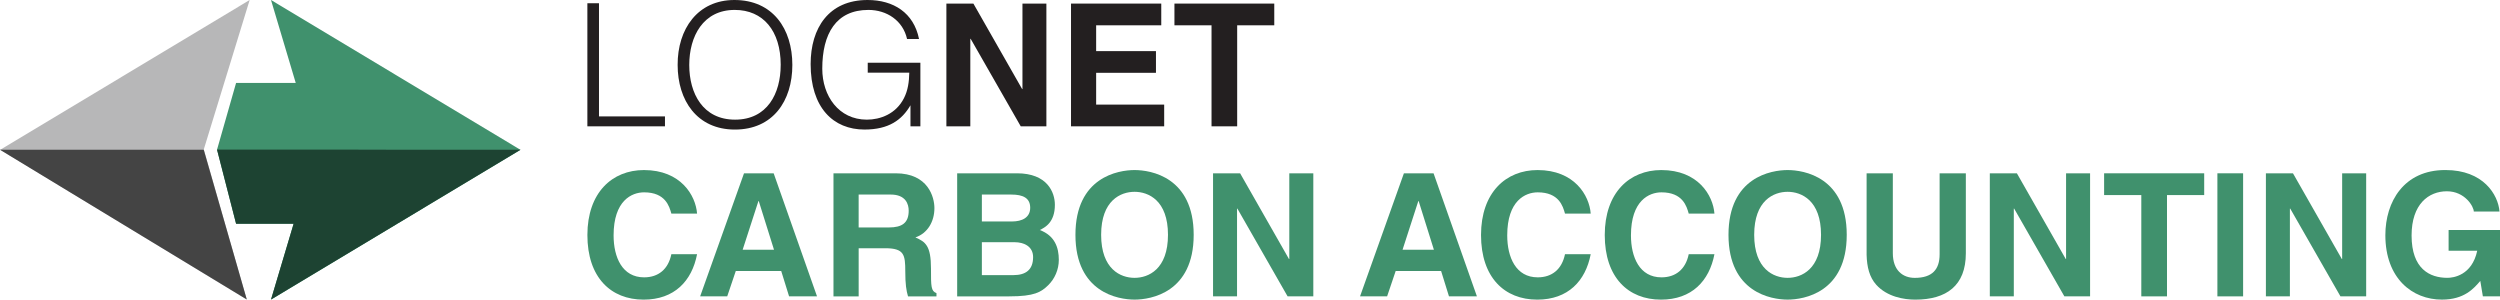
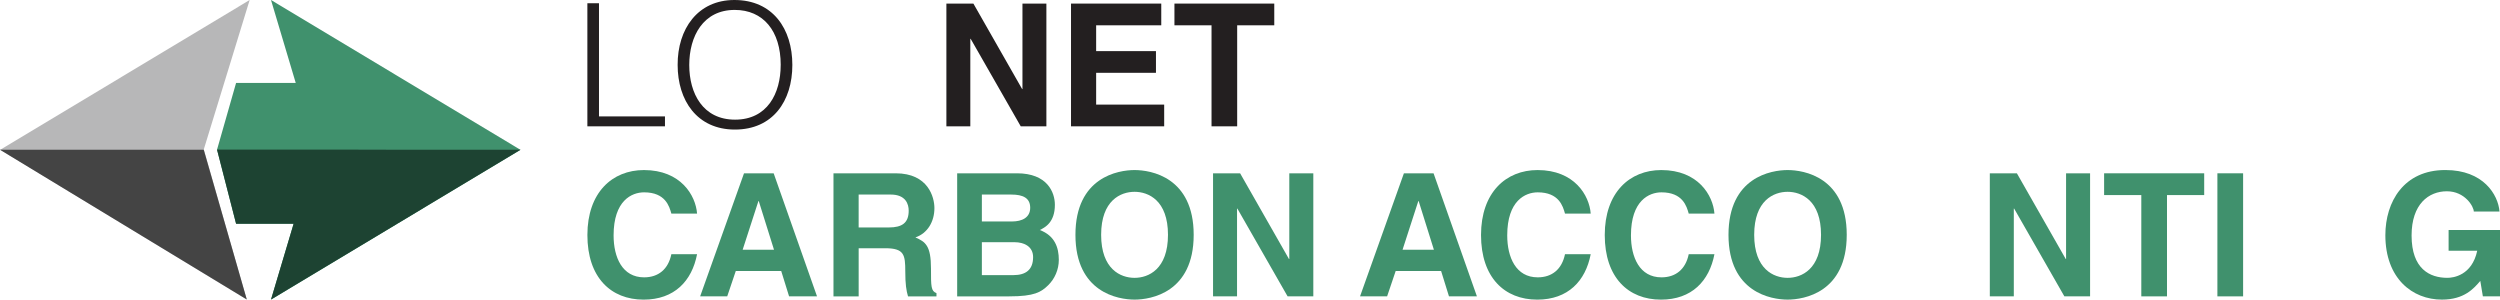
<svg xmlns="http://www.w3.org/2000/svg" id="Layer_2" data-name="Layer 2" viewBox="0 0 1472.02 176.41">
  <defs>
    <style>
      .cls-1 {
        fill: #444;
      }

      .cls-1, .cls-2, .cls-3, .cls-4, .cls-5 {
        stroke-width: 0px;
      }

      .cls-2 {
        fill: #1d4332;
      }

      .cls-3 {
        fill: #40916d;
      }

      .cls-4 {
        fill: #231f20;
      }

      .cls-5 {
        fill: #b7b7b8;
      }
    </style>
  </defs>
  <g id="Layer_1-2" data-name="Layer 1">
    <g>
      <polygon class="cls-3" points="306.45 88.21 159.57 0 174.13 48.83 139.01 48.83 127.79 88.12 139.01 131.72 172.9 131.72 159.57 176.41 306.45 88.21" />
      <polygon class="cls-5" points="147 0 120 87.95 145.32 176.41 .12 88.21 147 0" />
      <polygon class="cls-2" points="306.47 88.17 211.02 88.14 211.02 88.1 127.79 88.1 139.01 131.72 172.9 131.72 159.59 176.34 306.47 88.17" />
      <polyline class="cls-1" points="119.95 88.17 145.29 176.31 0 88.17" />
    </g>
    <g>
      <g>
        <polygon class="cls-4" points="345.85 74.38 345.85 1.91 352.69 1.91 352.69 68.54 391.54 68.54 391.54 74.38 345.85 74.38" />
        <path class="cls-4" d="m432.42,0c22.65,0,34.12,17.01,34.12,38.25s-11.47,38.04-33.82,38.04-33.72-17.21-33.72-38.04c-.1-21.14,11.78-38.25,33.42-38.25m27.27,38.25c0-20.13-10.37-32.41-27.08-32.41-18.62,0-26.77,15.6-26.77,32.41s8.05,32.2,26.97,32.2,26.87-15.3,26.87-32.2" />
-         <path class="cls-4" d="m510.93,42.77v-5.84h31v37.44h-5.84v-12.38c-5.03,8.65-12.78,14.29-27.08,14.29-18.31,0-31.7-12.78-31.7-38.55C477.31,16.51,487.98,0,510.83,0c15.2,0,27.18,7.45,30.3,22.95h-7.05c-2.42-10.87-11.98-17.11-22.74-17.11-19.13,0-27.18,14.09-27.18,34.62,0,16,9.66,29.99,26.27,29.99,7.85,0,17.11-3.32,21.84-12.68,2.31-4.53,3.02-9.56,3.12-15h-24.46Z" />
        <polygon class="cls-4" points="602.03 2.11 616.12 2.11 616.12 74.38 601.02 74.38 571.53 22.85 571.33 22.85 571.33 74.38 557.24 74.38 557.24 2.11 573.14 2.11 601.83 52.43 602.03 52.43 602.03 2.11" />
        <polygon class="cls-4" points="683.76 14.9 645.42 14.9 645.42 30.1 680.64 30.1 680.64 42.87 645.42 42.87 645.42 61.59 685.48 61.59 685.48 74.38 630.62 74.38 630.62 2.11 683.76 2.11 683.76 14.9" />
        <polygon class="cls-4" points="728.46 74.38 713.36 74.38 713.36 14.9 691.52 14.9 691.52 2.11 750.3 2.11 750.3 14.9 728.46 14.9 728.46 74.38" />
      </g>
      <g>
        <path class="cls-3" d="m395.3,125.76c-1.21-4.34-3.53-12.51-16.05-12.51-7.27,0-17.96,4.84-17.96,25.33,0,13.02,5.15,24.72,17.96,24.72,8.38,0,14.23-4.74,16.05-13.62h15.14c-3.03,15.74-13.32,26.74-31.48,26.74-19.27,0-33.1-13.02-33.1-38.04s14.63-38.25,33.3-38.25c21.7,0,30.47,14.93,31.28,25.63h-15.14Z" />
-         <path class="cls-3" d="m428.19,174.5h-15.94l25.83-72.46h17.46l25.53,72.46h-16.45l-4.64-14.94h-26.74l-5.05,14.94Zm9.08-27.45h18.47l-8.98-28.66h-.2l-9.28,28.66Z" />
+         <path class="cls-3" d="m428.19,174.5h-15.94l25.83-72.46h17.46l25.53,72.46h-16.45l-4.64-14.94h-26.74Zm9.08-27.45h18.47l-8.98-28.66h-.2l-9.28,28.66Z" />
        <path class="cls-3" d="m490.75,102.04h36.63c19.28,0,22.81,14.23,22.81,20.49,0,7.97-4.04,14.83-11.2,17.26,5.95,2.62,9.18,4.84,9.18,18.37,0,10.6,0,13.22,3.23,14.43v1.92h-16.75c-1.01-3.43-1.61-7.16-1.61-14.63,0-9.89-.61-13.72-11.81-13.72h-15.64v28.36h-14.83v-72.46Zm32.59,31.89c7.87,0,11.71-2.72,11.71-9.89,0-3.83-1.72-9.49-10.6-9.49h-18.87v19.38h17.76Z" />
        <path class="cls-3" d="m563.6,102.04h35.22c17.76,0,22.3,11.1,22.3,18.57,0,10.39-5.85,13.32-8.88,14.83,8.88,3.33,11.2,10.39,11.2,17.56,0,5.75-2.42,11.2-6.26,14.94-4.14,4.04-8.07,6.56-22.91,6.56h-30.68v-72.46Zm14.53,28.36h17.76c5.95,0,10.7-2.32,10.7-8.07s-4.24-7.77-11.1-7.77h-17.36v15.84Zm0,31.59h18.57c7.37,0,11.6-3.23,11.6-10.6,0-6.36-5.45-8.78-10.9-8.78h-19.27v19.38Z" />
        <path class="cls-3" d="m668.04,100.13c9.59,0,34.81,4.14,34.81,38.14s-25.23,38.14-34.81,38.14-34.81-4.14-34.81-38.14,25.23-38.14,34.81-38.14Zm0,63.47c8.17,0,19.68-5.05,19.68-25.33s-11.5-25.33-19.68-25.33-19.68,5.05-19.68,25.33,11.5,25.33,19.68,25.33Z" />
        <path class="cls-3" d="m759.16,102.04h14.13v72.46h-15.14l-29.57-51.67h-.2v51.67h-14.13v-72.46h15.94l28.76,50.46h.2v-50.46Z" />
      </g>
      <g>
        <path class="cls-3" d="m816.74,174.5h-15.94l25.83-72.46h17.46l25.53,72.46h-16.45l-4.64-14.94h-26.74l-5.05,14.94Zm9.08-27.45h18.47l-8.98-28.66h-.2l-9.28,28.66Z" />
        <path class="cls-3" d="m921.48,125.76c-1.21-4.34-3.53-12.51-16.05-12.51-7.27,0-17.96,4.84-17.96,25.33,0,13.02,5.15,24.72,17.96,24.72,8.38,0,14.23-4.74,16.05-13.62h15.14c-3.03,15.74-13.32,26.74-31.48,26.74-19.27,0-33.1-13.02-33.1-38.04s14.63-38.25,33.3-38.25c21.7,0,30.47,14.93,31.28,25.63h-15.14Z" />
        <path class="cls-3" d="m994.33,125.76c-1.21-4.34-3.53-12.51-16.05-12.51-7.27,0-17.96,4.84-17.96,25.33,0,13.02,5.15,24.72,17.96,24.72,8.38,0,14.23-4.74,16.05-13.62h15.14c-3.03,15.74-13.32,26.74-31.48,26.74-19.27,0-33.1-13.02-33.1-38.04s14.63-38.25,33.3-38.25c21.7,0,30.47,14.93,31.28,25.63h-15.14Z" />
        <path class="cls-3" d="m1052.56,100.13c9.59,0,34.81,4.14,34.81,38.14s-25.23,38.14-34.81,38.14-34.81-4.14-34.81-38.14,25.23-38.14,34.81-38.14Zm0,63.47c8.17,0,19.68-5.05,19.68-25.33s-11.5-25.33-19.68-25.33-19.68,5.05-19.68,25.33,11.5,25.33,19.68,25.33Z" />
-         <path class="cls-3" d="m1157.5,149.17c0,19.07-11.5,27.25-29.77,27.25-6.66,0-16.55-1.61-23.01-8.78-3.94-4.44-5.45-10.29-5.65-17.56v-48.03h15.44v47.03c0,10.09,5.85,14.53,12.92,14.53,10.39,0,14.63-5.05,14.63-13.83v-47.73h15.44v47.13Z" />
        <path class="cls-3" d="m1216.53,102.04h14.13v72.46h-15.14l-29.57-51.67h-.2v51.67h-14.13v-72.46h15.94l28.76,50.46h.2v-50.46Z" />
        <path class="cls-3" d="m1275.96,174.5h-15.14v-59.64h-21.9v-12.82h58.93v12.82h-21.9v59.64Z" />
        <path class="cls-3" d="m1320.76,174.5h-15.14v-72.46h15.14v72.46Z" />
-         <path class="cls-3" d="m1379.09,102.04h14.13v72.46h-15.14l-29.57-51.67h-.2v51.67h-14.13v-72.46h15.94l28.76,50.46h.2v-50.46Z" />
        <path class="cls-3" d="m1441.75,135.44h30.27v39.05h-10.09l-1.51-9.08c-3.83,4.44-9.38,11-22.6,11-17.46,0-33.3-12.51-33.3-37.94,0-19.68,10.9-38.35,35.22-38.35h.2c22.2,0,30.98,14.43,31.79,24.42h-15.14c0-2.83-5.15-11.91-15.84-11.91s-20.79,7.47-20.79,26.03c0,19.78,10.8,24.93,21.09,24.93,3.33,0,14.43-1.31,17.56-15.94h-16.85v-12.21Z" />
      </g>
    </g>
  </g>
</svg>